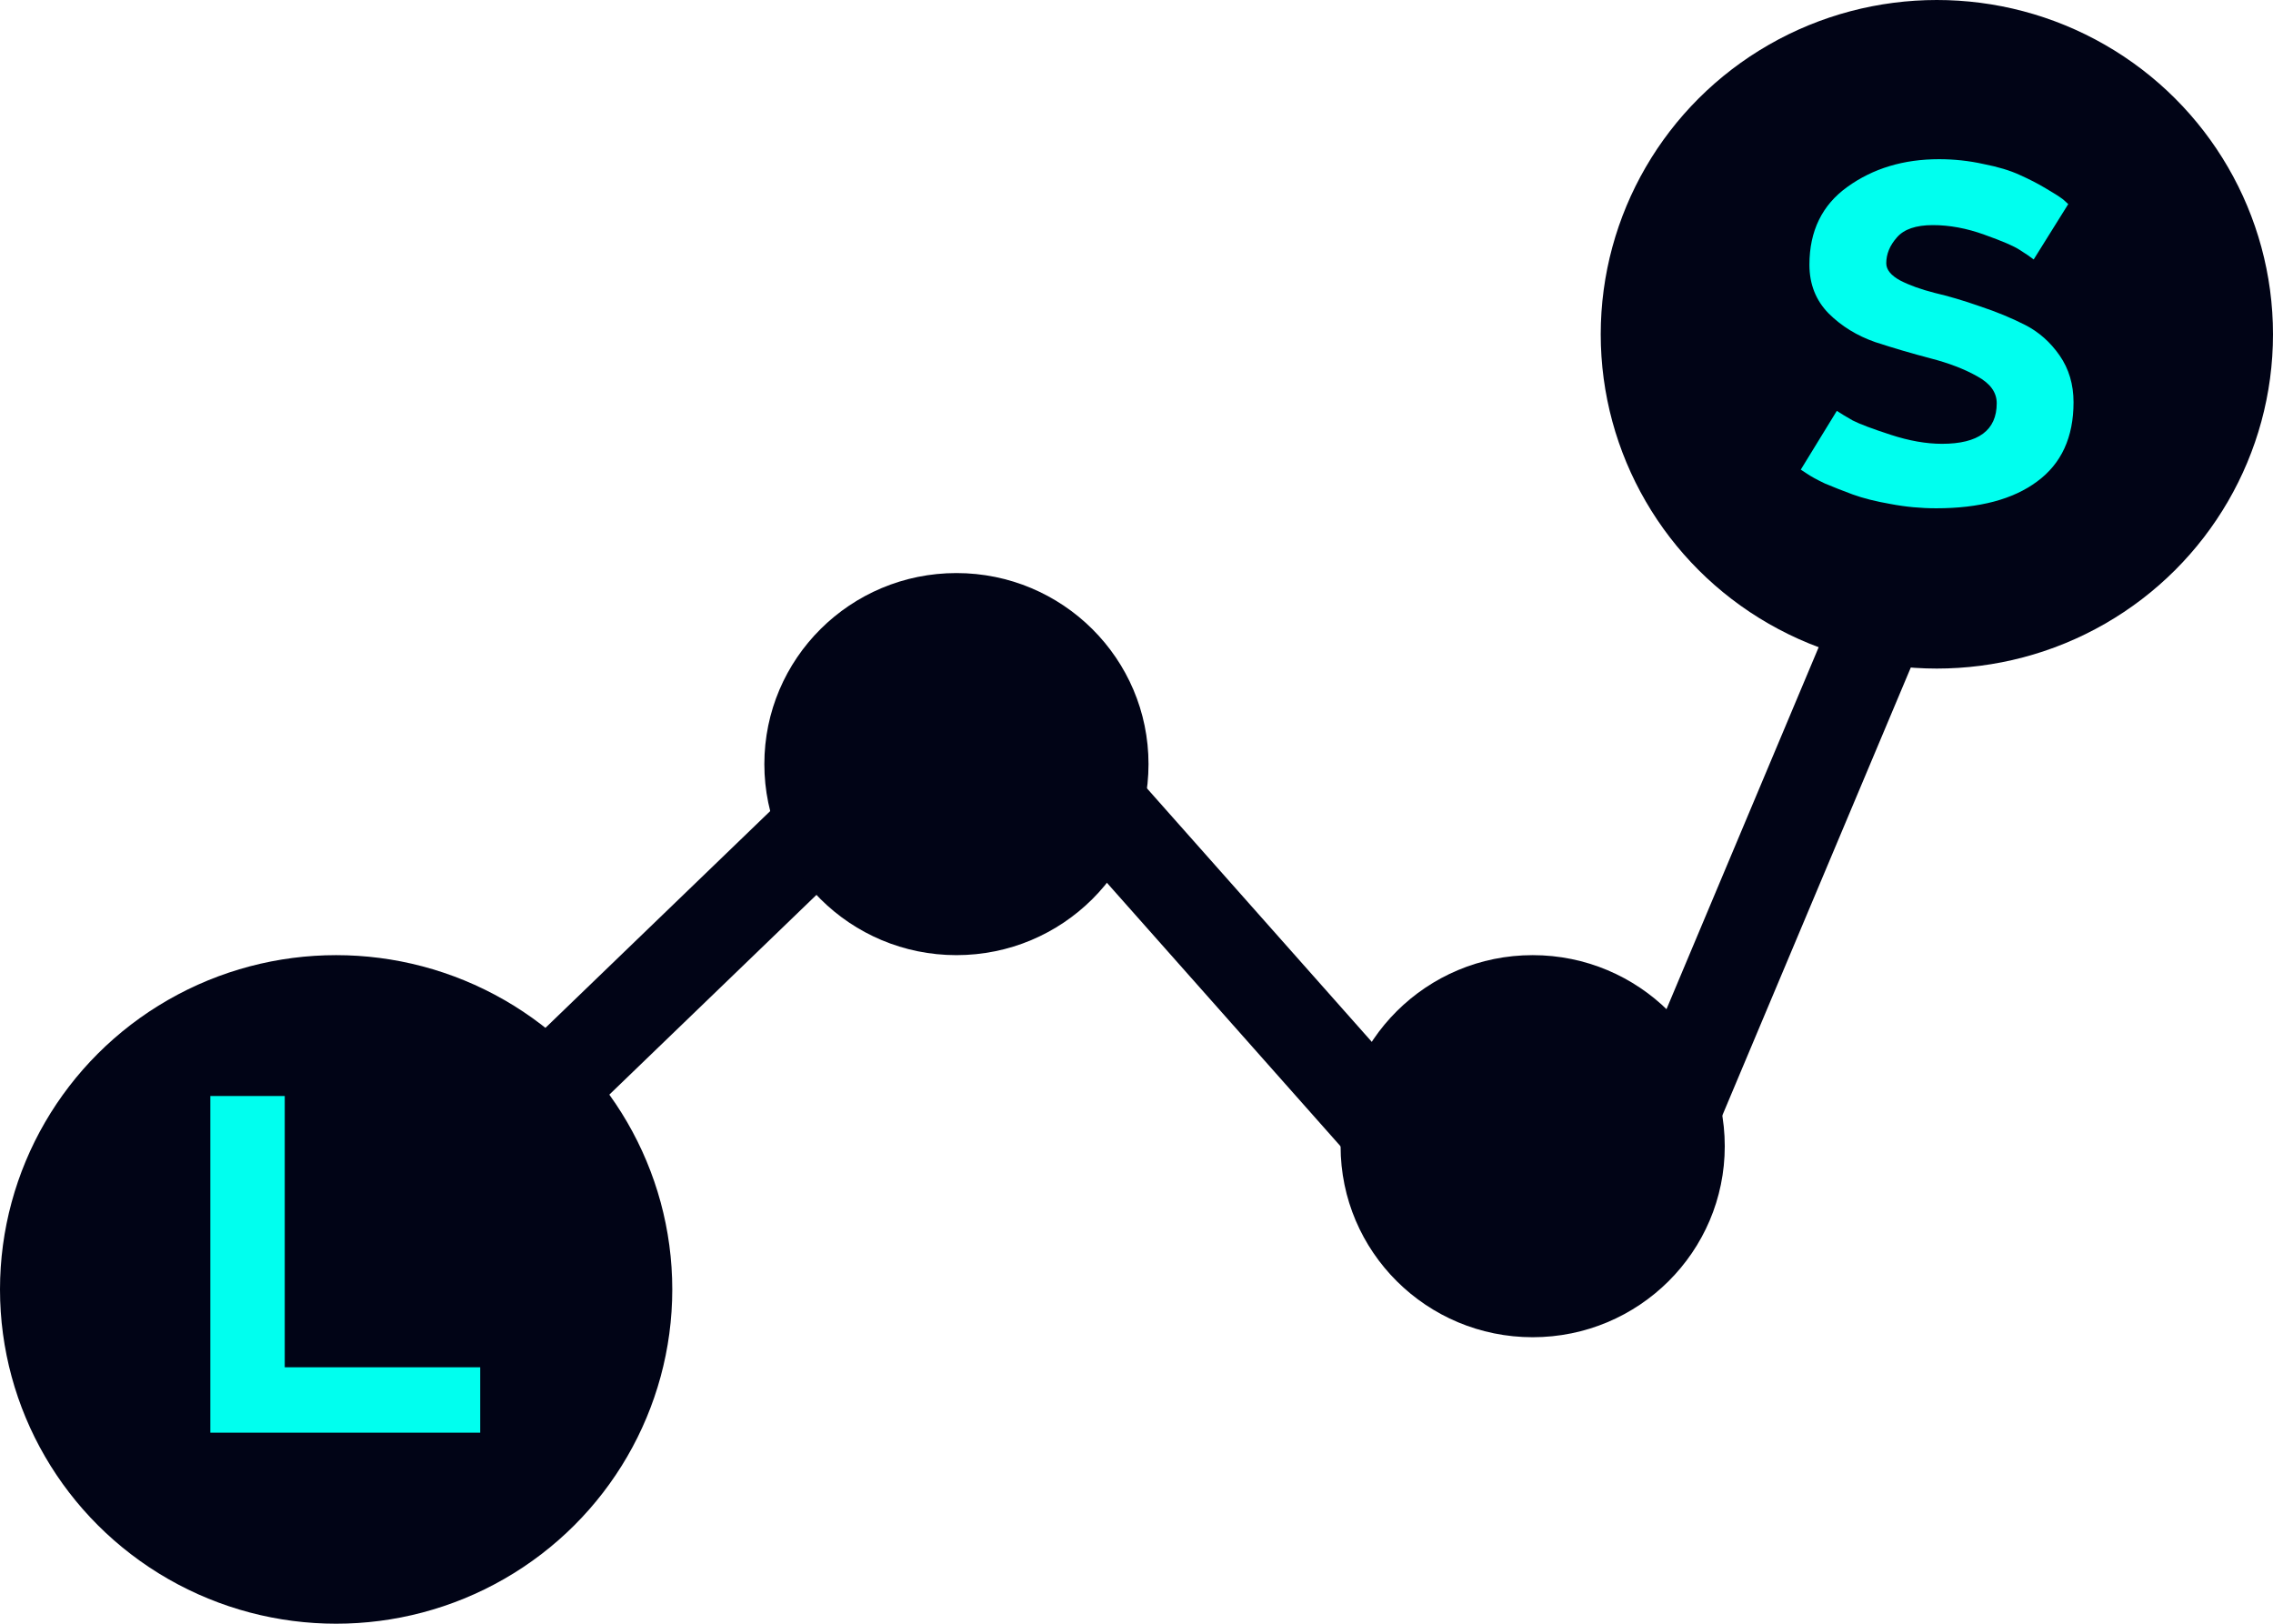
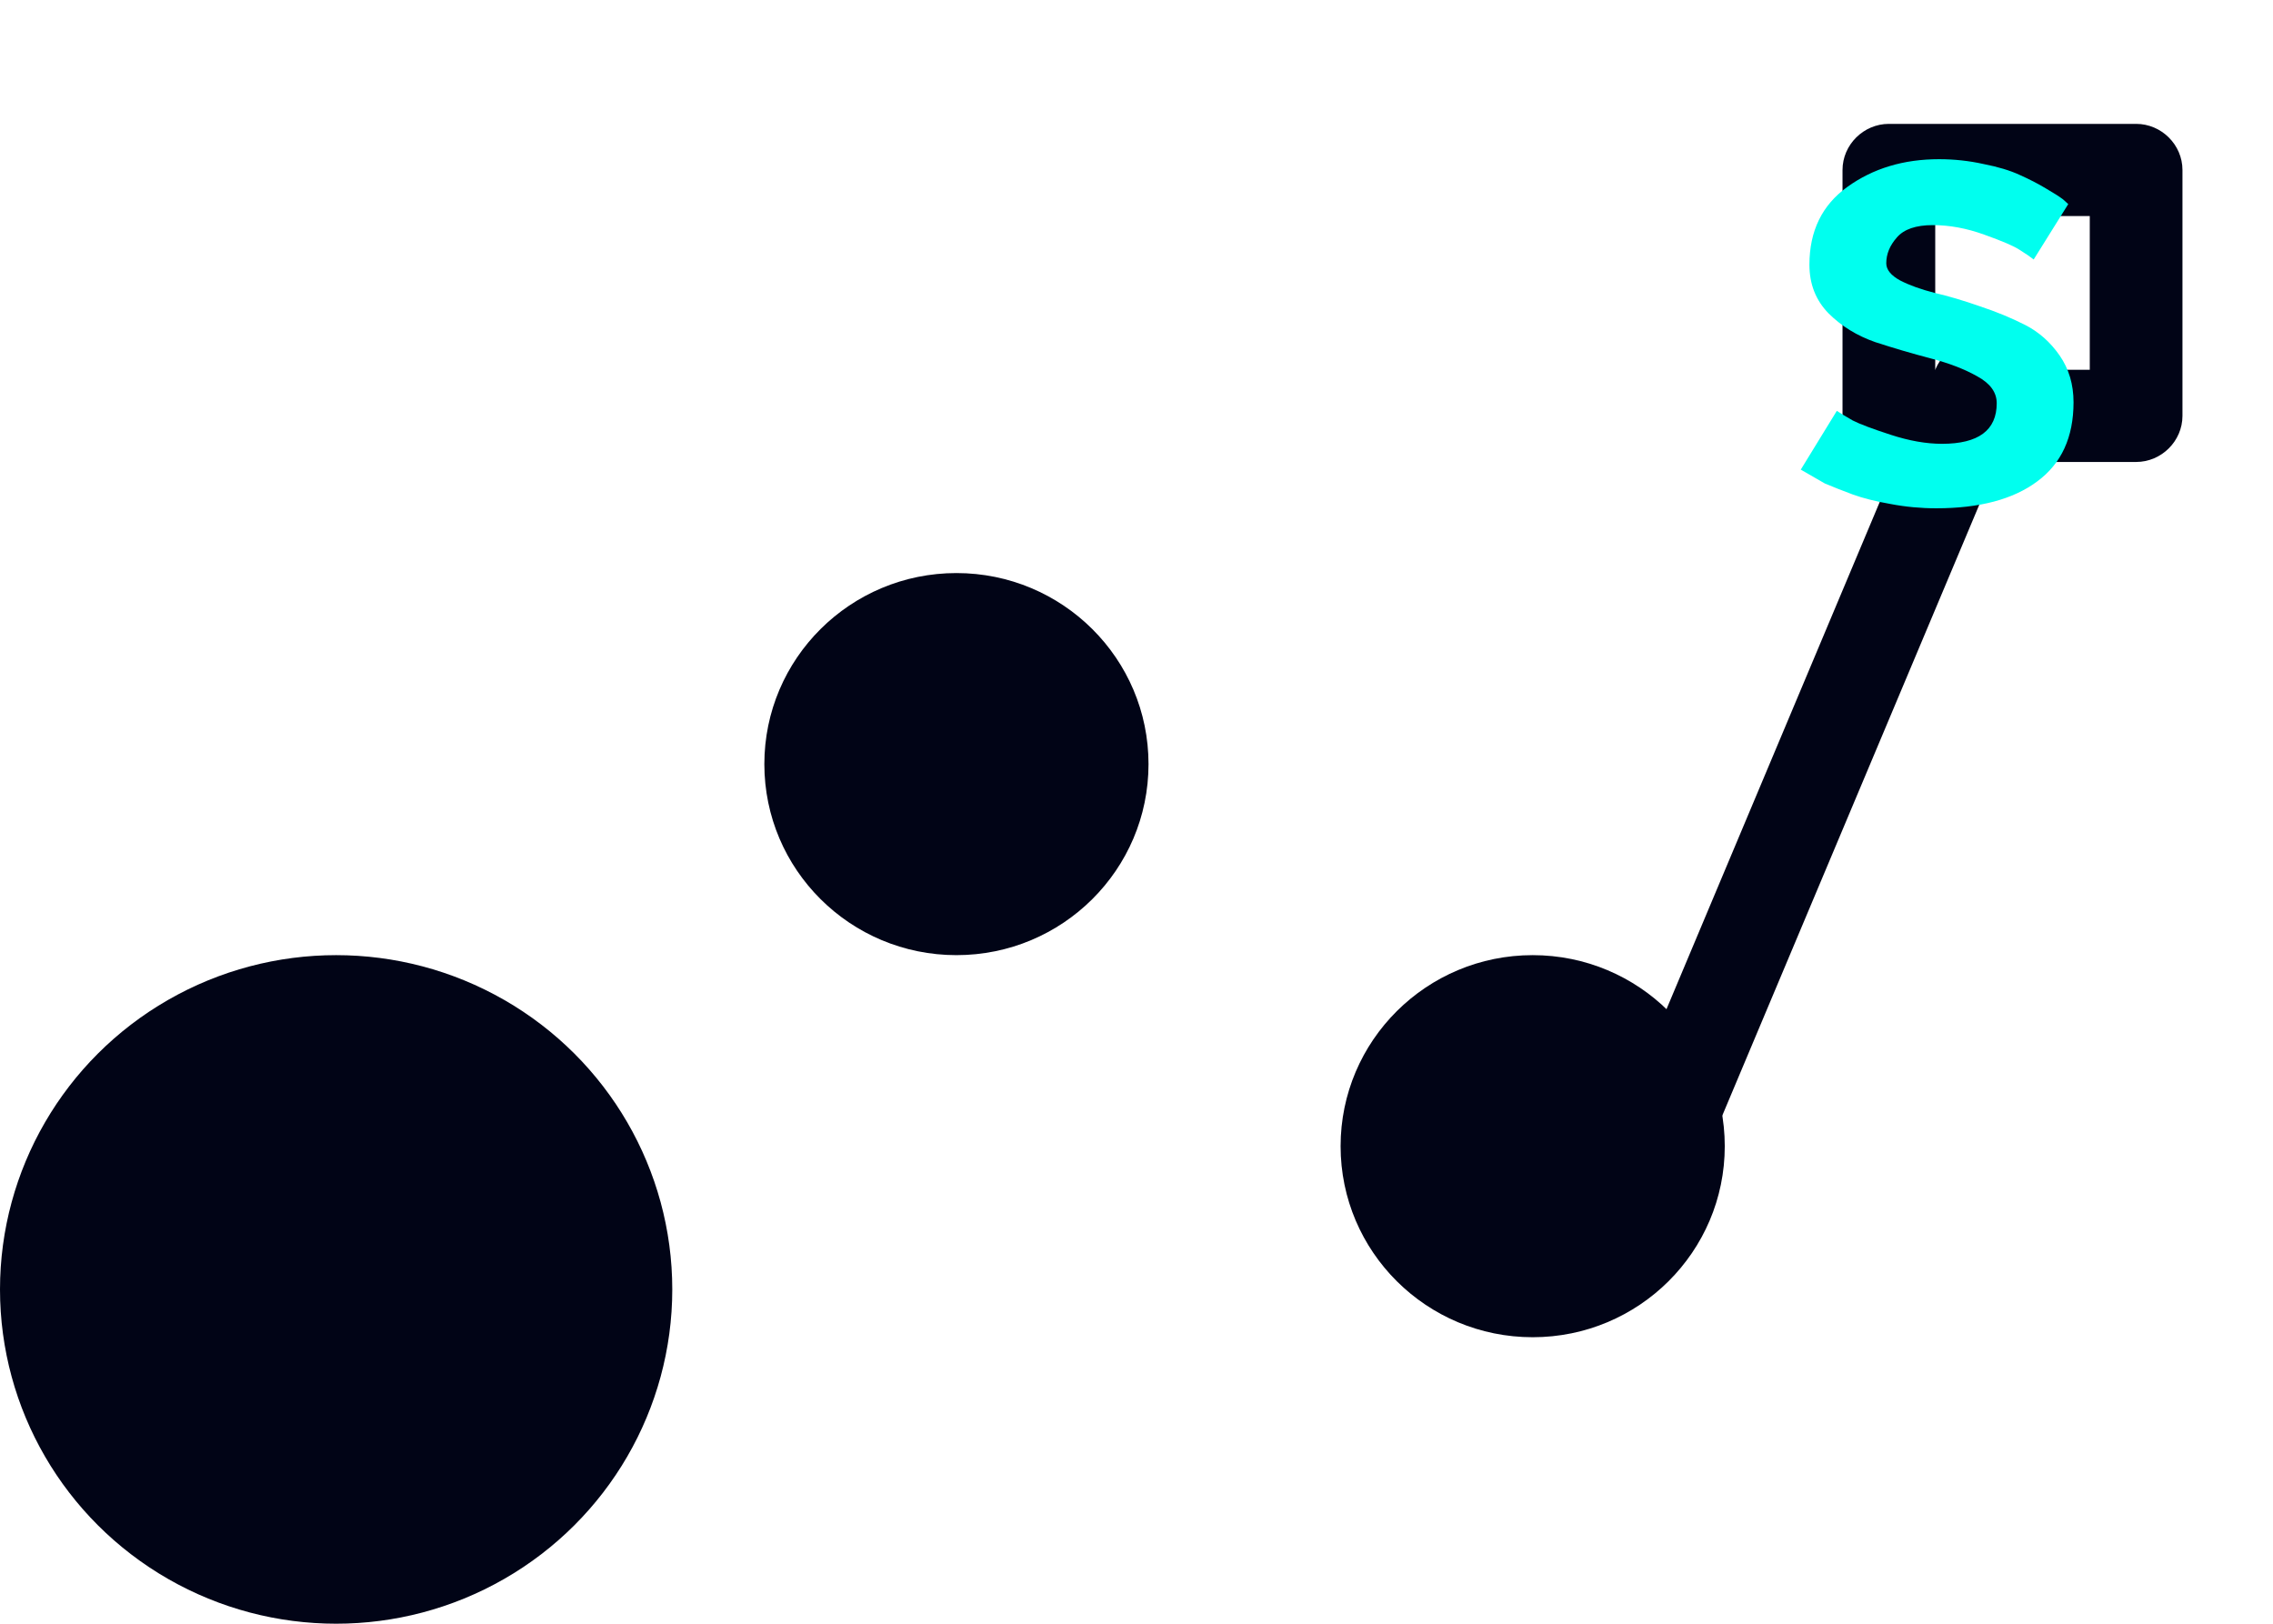
<svg xmlns="http://www.w3.org/2000/svg" width="77" height="55" viewBox="0 0 77 55" fill="none">
  <path d="M68.477 13.711L67.66 15.647L57.672 39.384L57.547 39.676C57.295 40.279 56.709 40.633 56.102 40.633C55.892 40.633 55.704 40.592 55.495 40.508C54.699 40.175 54.322 39.259 54.657 38.468L55.055 37.51L65.001 13.856L65.567 12.503C65.901 11.712 66.823 11.337 67.639 11.67C67.849 11.753 68.016 11.878 68.142 12.024C68.31 12.17 68.414 12.336 68.477 12.524C68.624 12.878 68.645 13.315 68.477 13.711Z" fill="#010416" />
-   <path d="M47.727 40.634C47.287 40.634 46.847 40.447 46.554 40.114L35.917 28.12C35.352 27.475 35.414 26.496 36.064 25.913C36.713 25.351 37.697 25.413 38.283 26.059L48.92 38.052C49.486 38.698 49.423 39.676 48.774 40.26C48.481 40.53 48.104 40.655 47.727 40.655V40.634Z" fill="#010416" />
-   <path d="M16.318 40.634C15.899 40.634 15.501 40.467 15.187 40.155C14.58 39.53 14.601 38.552 15.229 37.948L27.667 25.954C28.295 25.351 29.279 25.371 29.887 25.996C30.494 26.621 30.473 27.599 29.845 28.203L17.407 40.197C17.093 40.488 16.716 40.634 16.318 40.634Z" fill="#010416" />
  <path d="M16.318 37.511H7.942C7.084 37.511 6.372 38.219 6.372 39.073V47.401C6.372 48.255 7.084 48.963 7.942 48.963H16.318C17.176 48.963 17.888 48.255 17.888 47.401V39.073C17.888 38.219 17.176 37.511 16.318 37.511ZM14.747 45.84H9.512V40.634H14.747V45.84Z" fill="#010416" />
  <path d="M14.748 40.635H9.513V45.841H14.748V40.635Z" fill="#010416" />
  <path d="M72.363 4.196H63.987C63.129 4.196 62.417 4.904 62.417 5.758V14.086C62.417 14.94 63.129 15.648 63.987 15.648H72.363C73.222 15.648 73.933 14.94 73.933 14.086V5.758C73.933 4.904 73.222 4.196 72.363 4.196ZM70.793 12.525H65.558V7.319H70.793V12.525Z" fill="#010416" />
-   <path d="M70.793 7.32V12.525H65.893C65.83 12.338 65.725 12.171 65.558 12.025V7.32H70.793Z" fill="#010416" />
  <ellipse cx="11.387" cy="43.676" rx="11.387" ry="11.323" fill="#010416" />
-   <ellipse cx="65.613" cy="11.323" rx="11.387" ry="11.323" fill="#010416" />
-   <path d="M7.125 37.124H9.646V46.312L16.268 46.313V48.529L7.125 48.529V37.124Z" fill="#00FFEF" />
-   <path d="M70.243 13.626C70.243 14.812 69.831 15.707 69.007 16.311C68.194 16.915 67.055 17.217 65.591 17.217C65.07 17.217 64.555 17.169 64.046 17.072C63.547 16.985 63.118 16.878 62.76 16.748C62.413 16.619 62.099 16.495 61.817 16.376C61.546 16.247 61.34 16.133 61.199 16.036L61.003 15.907L62.224 13.917C62.354 14.004 62.533 14.111 62.76 14.241C62.988 14.359 63.416 14.521 64.046 14.726C64.674 14.931 65.255 15.033 65.786 15.033C67.022 15.033 67.641 14.575 67.641 13.658C67.641 13.292 67.424 12.99 66.99 12.752C66.556 12.505 66.025 12.3 65.396 12.138C64.778 11.976 64.154 11.793 63.525 11.588C62.907 11.372 62.381 11.049 61.947 10.617C61.513 10.175 61.296 9.625 61.296 8.967C61.296 7.824 61.725 6.945 62.581 6.331C63.449 5.705 64.485 5.392 65.689 5.392C66.198 5.392 66.697 5.446 67.185 5.554C67.684 5.651 68.096 5.775 68.421 5.926C68.758 6.077 69.05 6.228 69.3 6.379C69.56 6.53 69.755 6.654 69.885 6.751L70.064 6.913L68.893 8.789C68.785 8.703 68.627 8.595 68.421 8.466C68.226 8.336 67.825 8.164 67.218 7.948C66.621 7.732 66.041 7.625 65.477 7.625C64.902 7.625 64.496 7.765 64.257 8.045C64.018 8.315 63.899 8.606 63.899 8.919C63.899 9.134 64.056 9.329 64.371 9.501C64.685 9.663 65.076 9.803 65.542 9.922C66.008 10.03 66.518 10.181 67.071 10.375C67.624 10.558 68.134 10.768 68.6 11.005C69.067 11.243 69.457 11.588 69.772 12.041C70.086 12.494 70.243 13.022 70.243 13.626Z" fill="#00FFEF" />
+   <path d="M70.243 13.626C70.243 14.812 69.831 15.707 69.007 16.311C68.194 16.915 67.055 17.217 65.591 17.217C65.07 17.217 64.555 17.169 64.046 17.072C63.547 16.985 63.118 16.878 62.76 16.748C62.413 16.619 62.099 16.495 61.817 16.376L61.003 15.907L62.224 13.917C62.354 14.004 62.533 14.111 62.76 14.241C62.988 14.359 63.416 14.521 64.046 14.726C64.674 14.931 65.255 15.033 65.786 15.033C67.022 15.033 67.641 14.575 67.641 13.658C67.641 13.292 67.424 12.99 66.99 12.752C66.556 12.505 66.025 12.3 65.396 12.138C64.778 11.976 64.154 11.793 63.525 11.588C62.907 11.372 62.381 11.049 61.947 10.617C61.513 10.175 61.296 9.625 61.296 8.967C61.296 7.824 61.725 6.945 62.581 6.331C63.449 5.705 64.485 5.392 65.689 5.392C66.198 5.392 66.697 5.446 67.185 5.554C67.684 5.651 68.096 5.775 68.421 5.926C68.758 6.077 69.05 6.228 69.3 6.379C69.56 6.53 69.755 6.654 69.885 6.751L70.064 6.913L68.893 8.789C68.785 8.703 68.627 8.595 68.421 8.466C68.226 8.336 67.825 8.164 67.218 7.948C66.621 7.732 66.041 7.625 65.477 7.625C64.902 7.625 64.496 7.765 64.257 8.045C64.018 8.315 63.899 8.606 63.899 8.919C63.899 9.134 64.056 9.329 64.371 9.501C64.685 9.663 65.076 9.803 65.542 9.922C66.008 10.03 66.518 10.181 67.071 10.375C67.624 10.558 68.134 10.768 68.6 11.005C69.067 11.243 69.457 11.588 69.772 12.041C70.086 12.494 70.243 13.022 70.243 13.626Z" fill="#00FFEF" />
  <ellipse cx="32.4" cy="25.882" rx="6.507" ry="6.471" fill="#010416" />
  <ellipse cx="51.921" cy="38.824" rx="6.507" ry="6.471" fill="#010416" />
</svg>